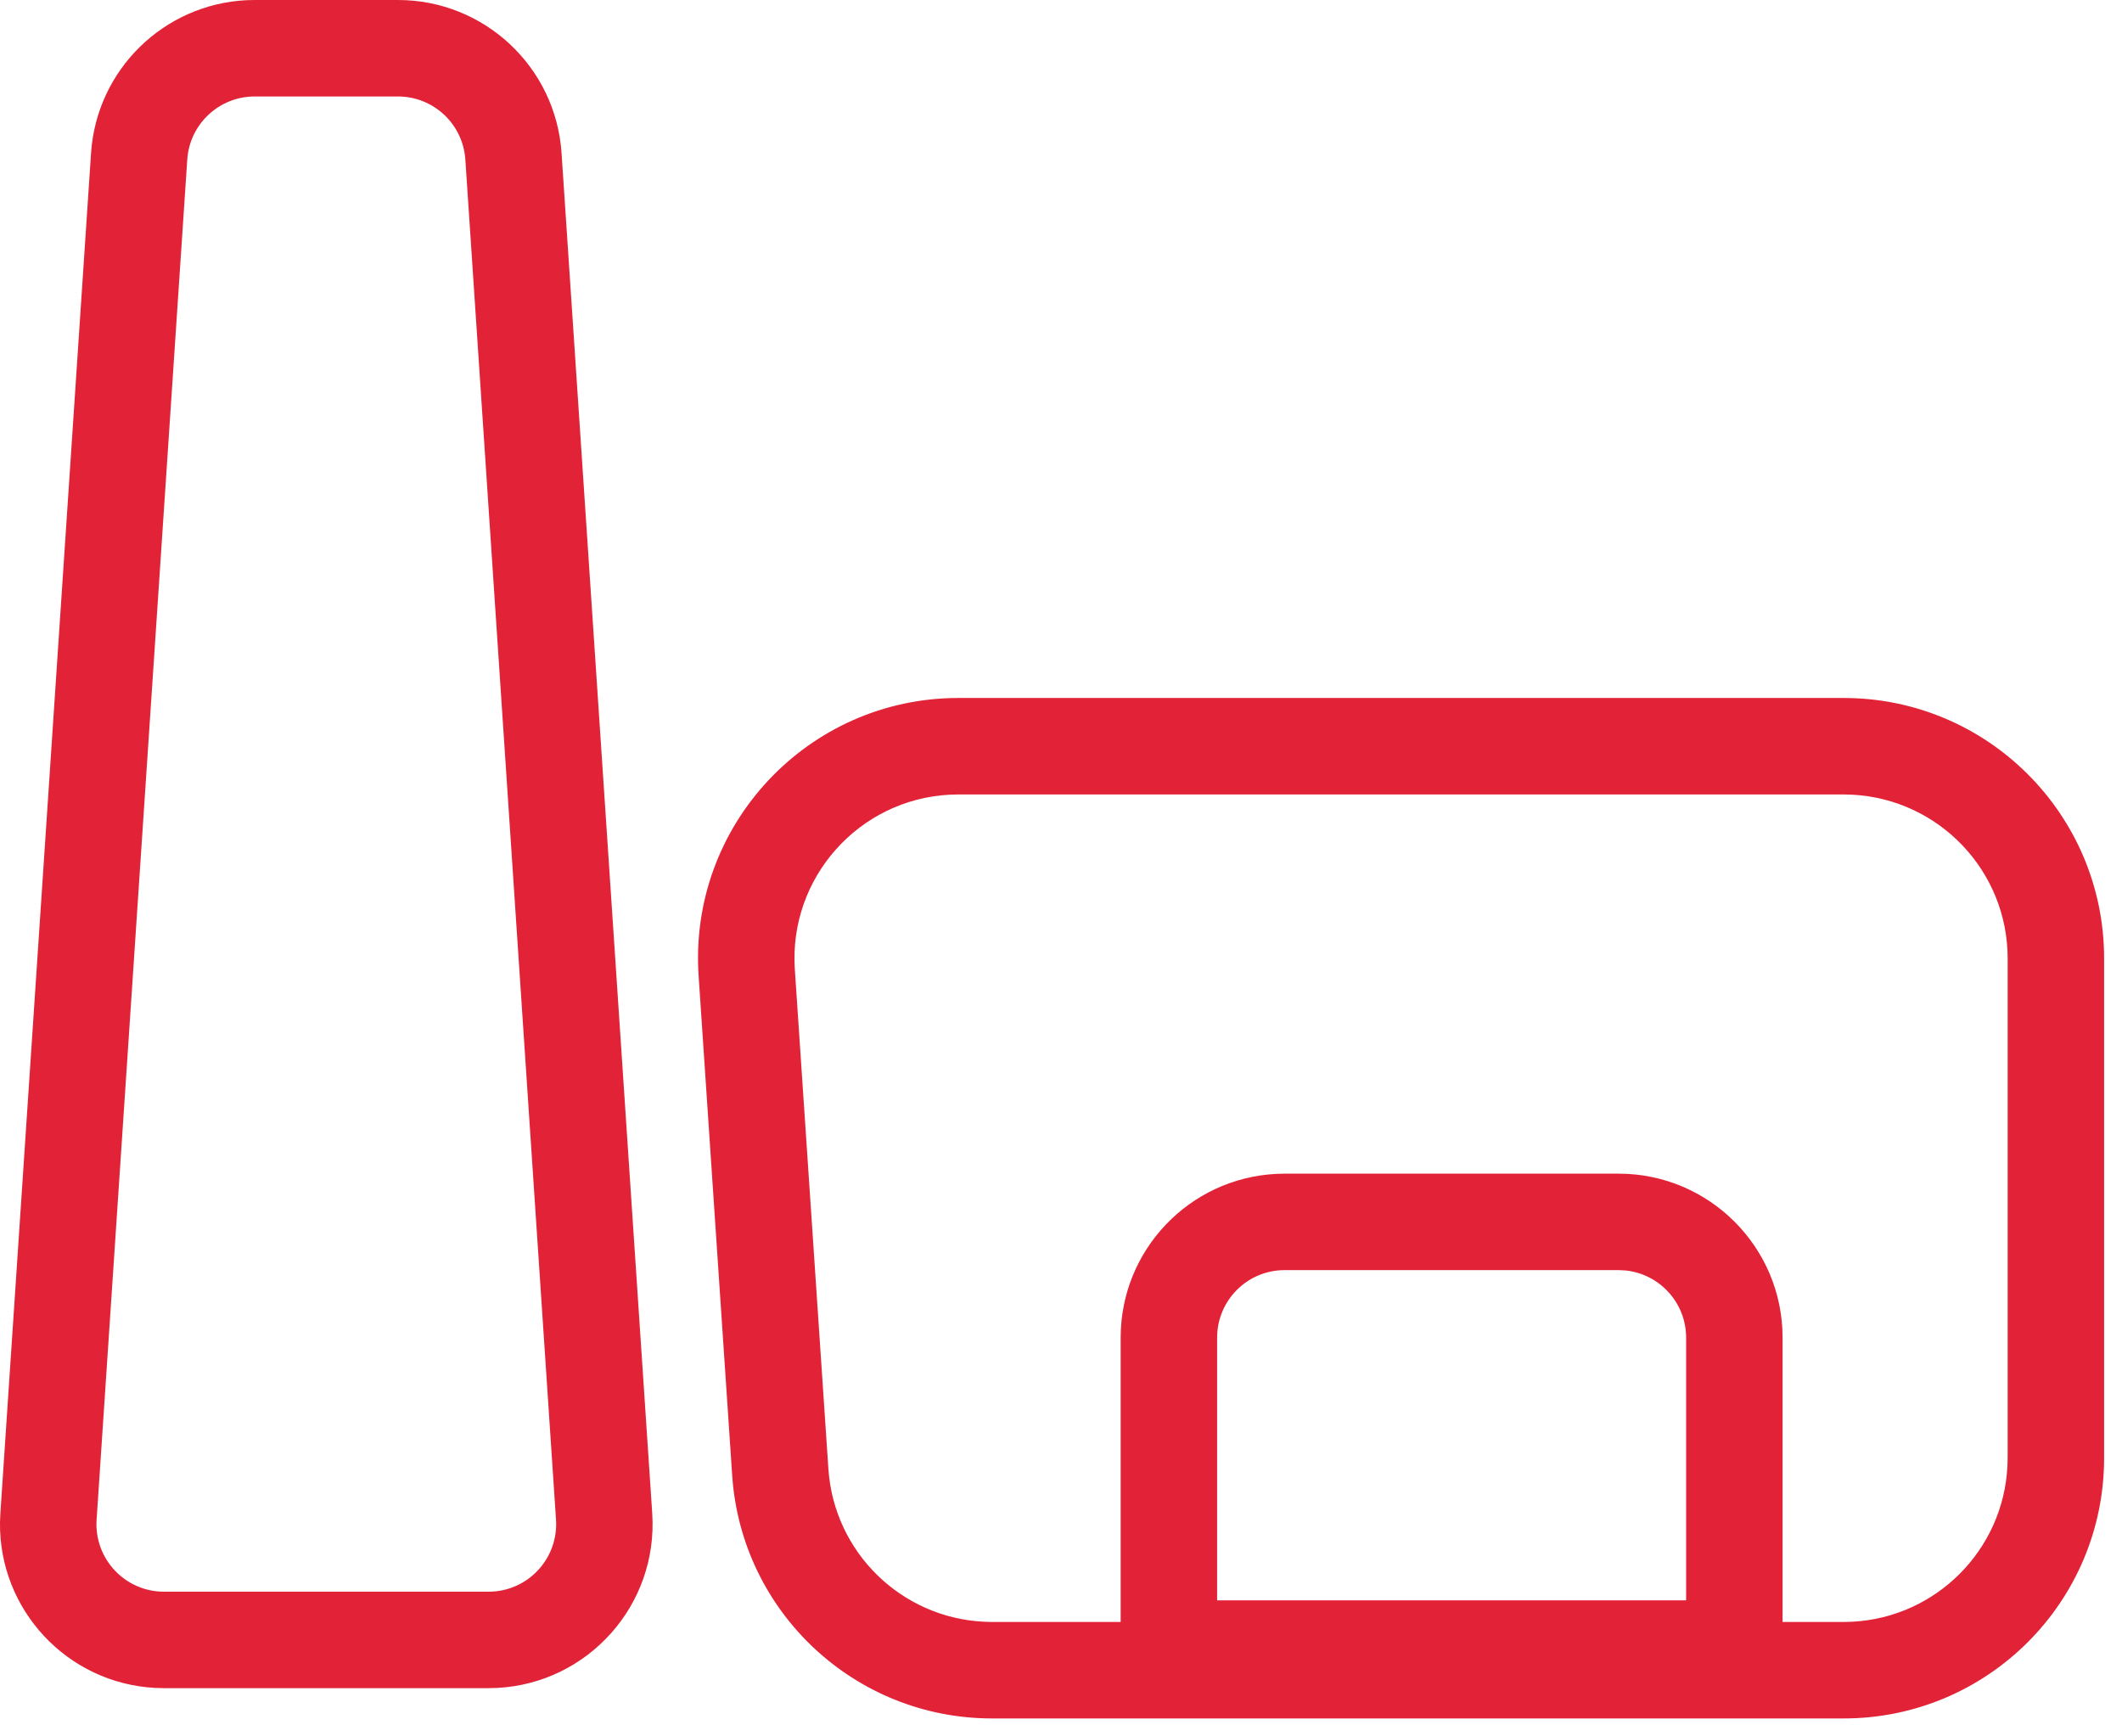
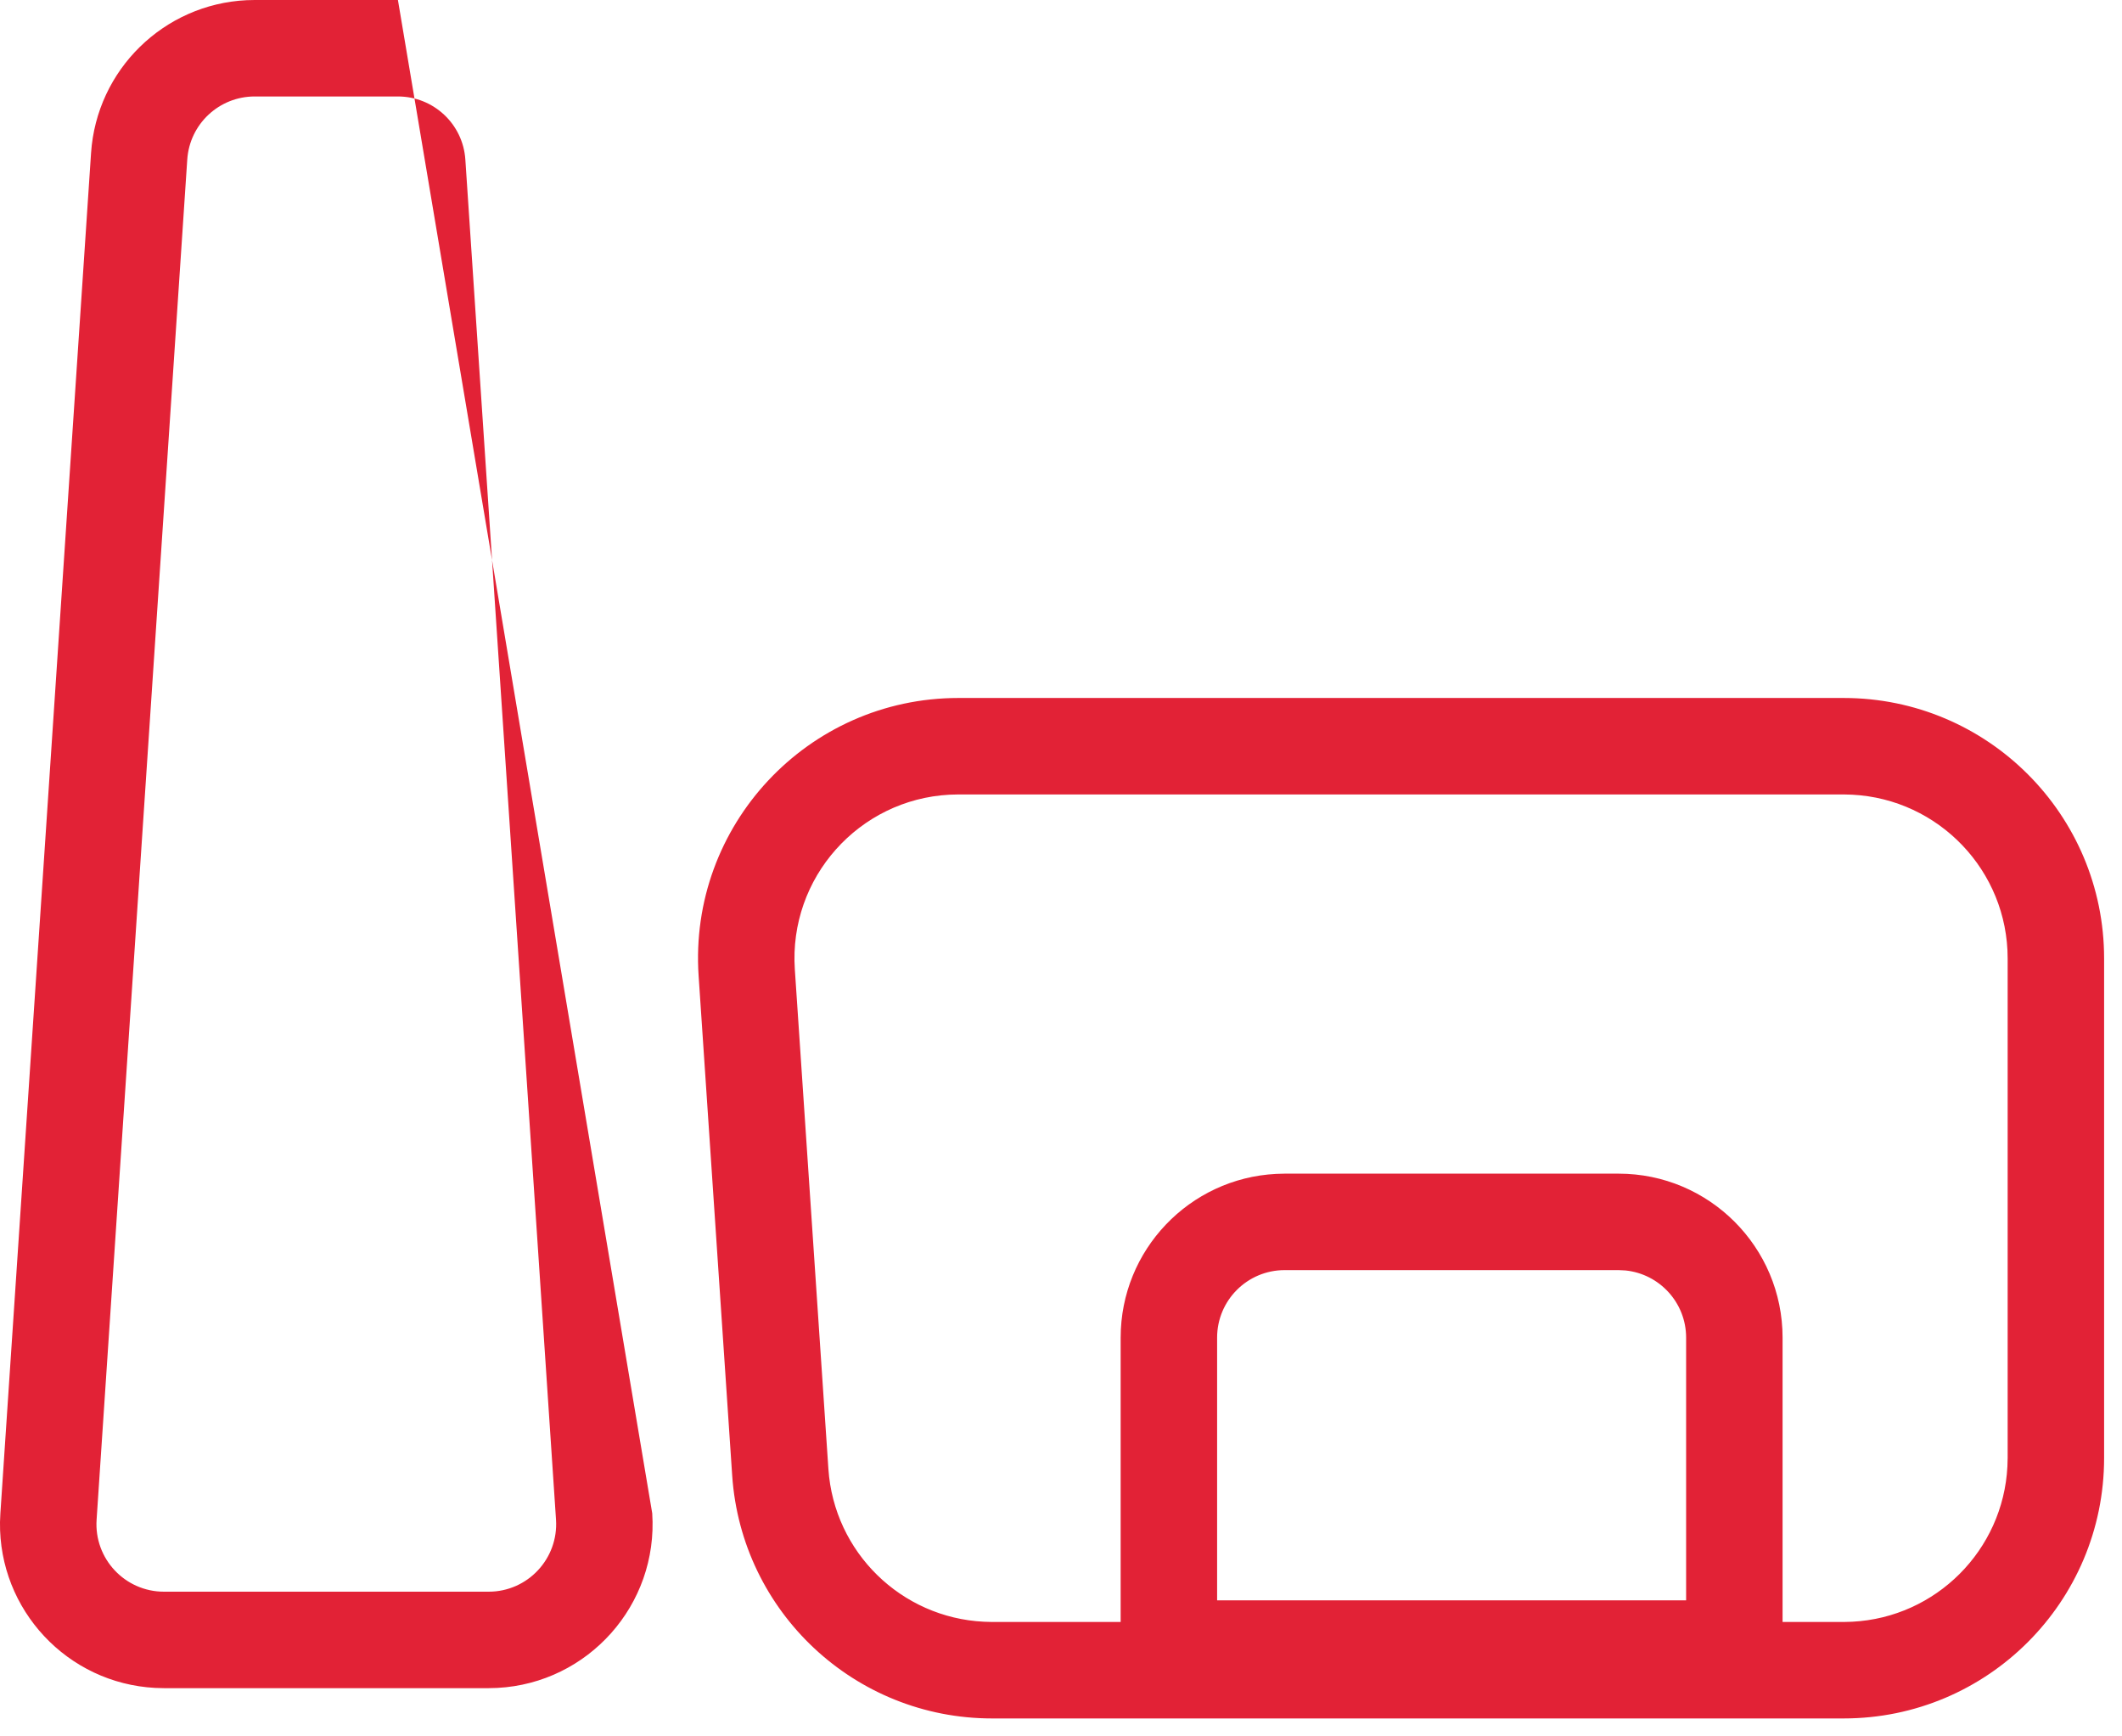
<svg xmlns="http://www.w3.org/2000/svg" width="44" height="36" viewBox="0 0 44 36" fill="none">
-   <path d="M38.229 14.471C41.211 14.471 43.629 16.889 43.629 19.871V30.227C43.629 33.21 41.211 35.628 38.229 35.628H20.57C17.728 35.628 15.373 33.425 15.182 30.59L14.486 20.233C14.276 17.115 16.748 14.471 19.873 14.471H38.229ZM8.251 0C10.041 0 11.525 1.388 11.644 3.174L13.524 31.374C13.65 33.275 12.194 34.895 10.315 34.995L10.132 35H3.4L3.217 34.995C1.398 34.899 -0.025 33.378 0 31.557L0.008 31.374L1.888 3.174C2.003 1.444 3.399 0.087 5.114 0.004L5.281 0H8.251ZM19.69 16.476C17.81 16.575 16.353 18.197 16.481 20.099L17.177 30.456C17.294 32.185 18.689 33.54 20.403 33.623L20.57 33.628H23.237V27.733C23.237 25.915 24.665 24.429 26.461 24.338L26.637 24.333H33.562C35.439 24.333 36.962 25.856 36.962 27.733V33.628H38.229L38.404 33.623C40.142 33.535 41.536 32.141 41.624 30.402L41.629 30.227V19.871C41.629 18.052 40.2 16.567 38.404 16.476L38.229 16.471H19.873L19.69 16.476ZM26.637 26.333C25.864 26.333 25.237 26.96 25.237 27.733V33.18H34.962V27.733C34.962 27.009 34.411 26.412 33.705 26.34L33.562 26.333H26.637ZM5.281 2C4.544 2 3.932 2.571 3.883 3.307L2.003 31.507C1.949 32.315 2.59 33 3.4 33H10.132C10.942 33 11.582 32.315 11.529 31.507L9.649 3.307C9.6 2.571 8.988 2 8.251 2H5.281Z" fill="#E22236" />
+   <path d="M38.229 14.471C41.211 14.471 43.629 16.889 43.629 19.871V30.227C43.629 33.21 41.211 35.628 38.229 35.628H20.57C17.728 35.628 15.373 33.425 15.182 30.59L14.486 20.233C14.276 17.115 16.748 14.471 19.873 14.471H38.229ZM8.251 0L13.524 31.374C13.65 33.275 12.194 34.895 10.315 34.995L10.132 35H3.4L3.217 34.995C1.398 34.899 -0.025 33.378 0 31.557L0.008 31.374L1.888 3.174C2.003 1.444 3.399 0.087 5.114 0.004L5.281 0H8.251ZM19.69 16.476C17.81 16.575 16.353 18.197 16.481 20.099L17.177 30.456C17.294 32.185 18.689 33.54 20.403 33.623L20.57 33.628H23.237V27.733C23.237 25.915 24.665 24.429 26.461 24.338L26.637 24.333H33.562C35.439 24.333 36.962 25.856 36.962 27.733V33.628H38.229L38.404 33.623C40.142 33.535 41.536 32.141 41.624 30.402L41.629 30.227V19.871C41.629 18.052 40.2 16.567 38.404 16.476L38.229 16.471H19.873L19.69 16.476ZM26.637 26.333C25.864 26.333 25.237 26.96 25.237 27.733V33.18H34.962V27.733C34.962 27.009 34.411 26.412 33.705 26.34L33.562 26.333H26.637ZM5.281 2C4.544 2 3.932 2.571 3.883 3.307L2.003 31.507C1.949 32.315 2.59 33 3.4 33H10.132C10.942 33 11.582 32.315 11.529 31.507L9.649 3.307C9.6 2.571 8.988 2 8.251 2H5.281Z" fill="#E22236" />
</svg>